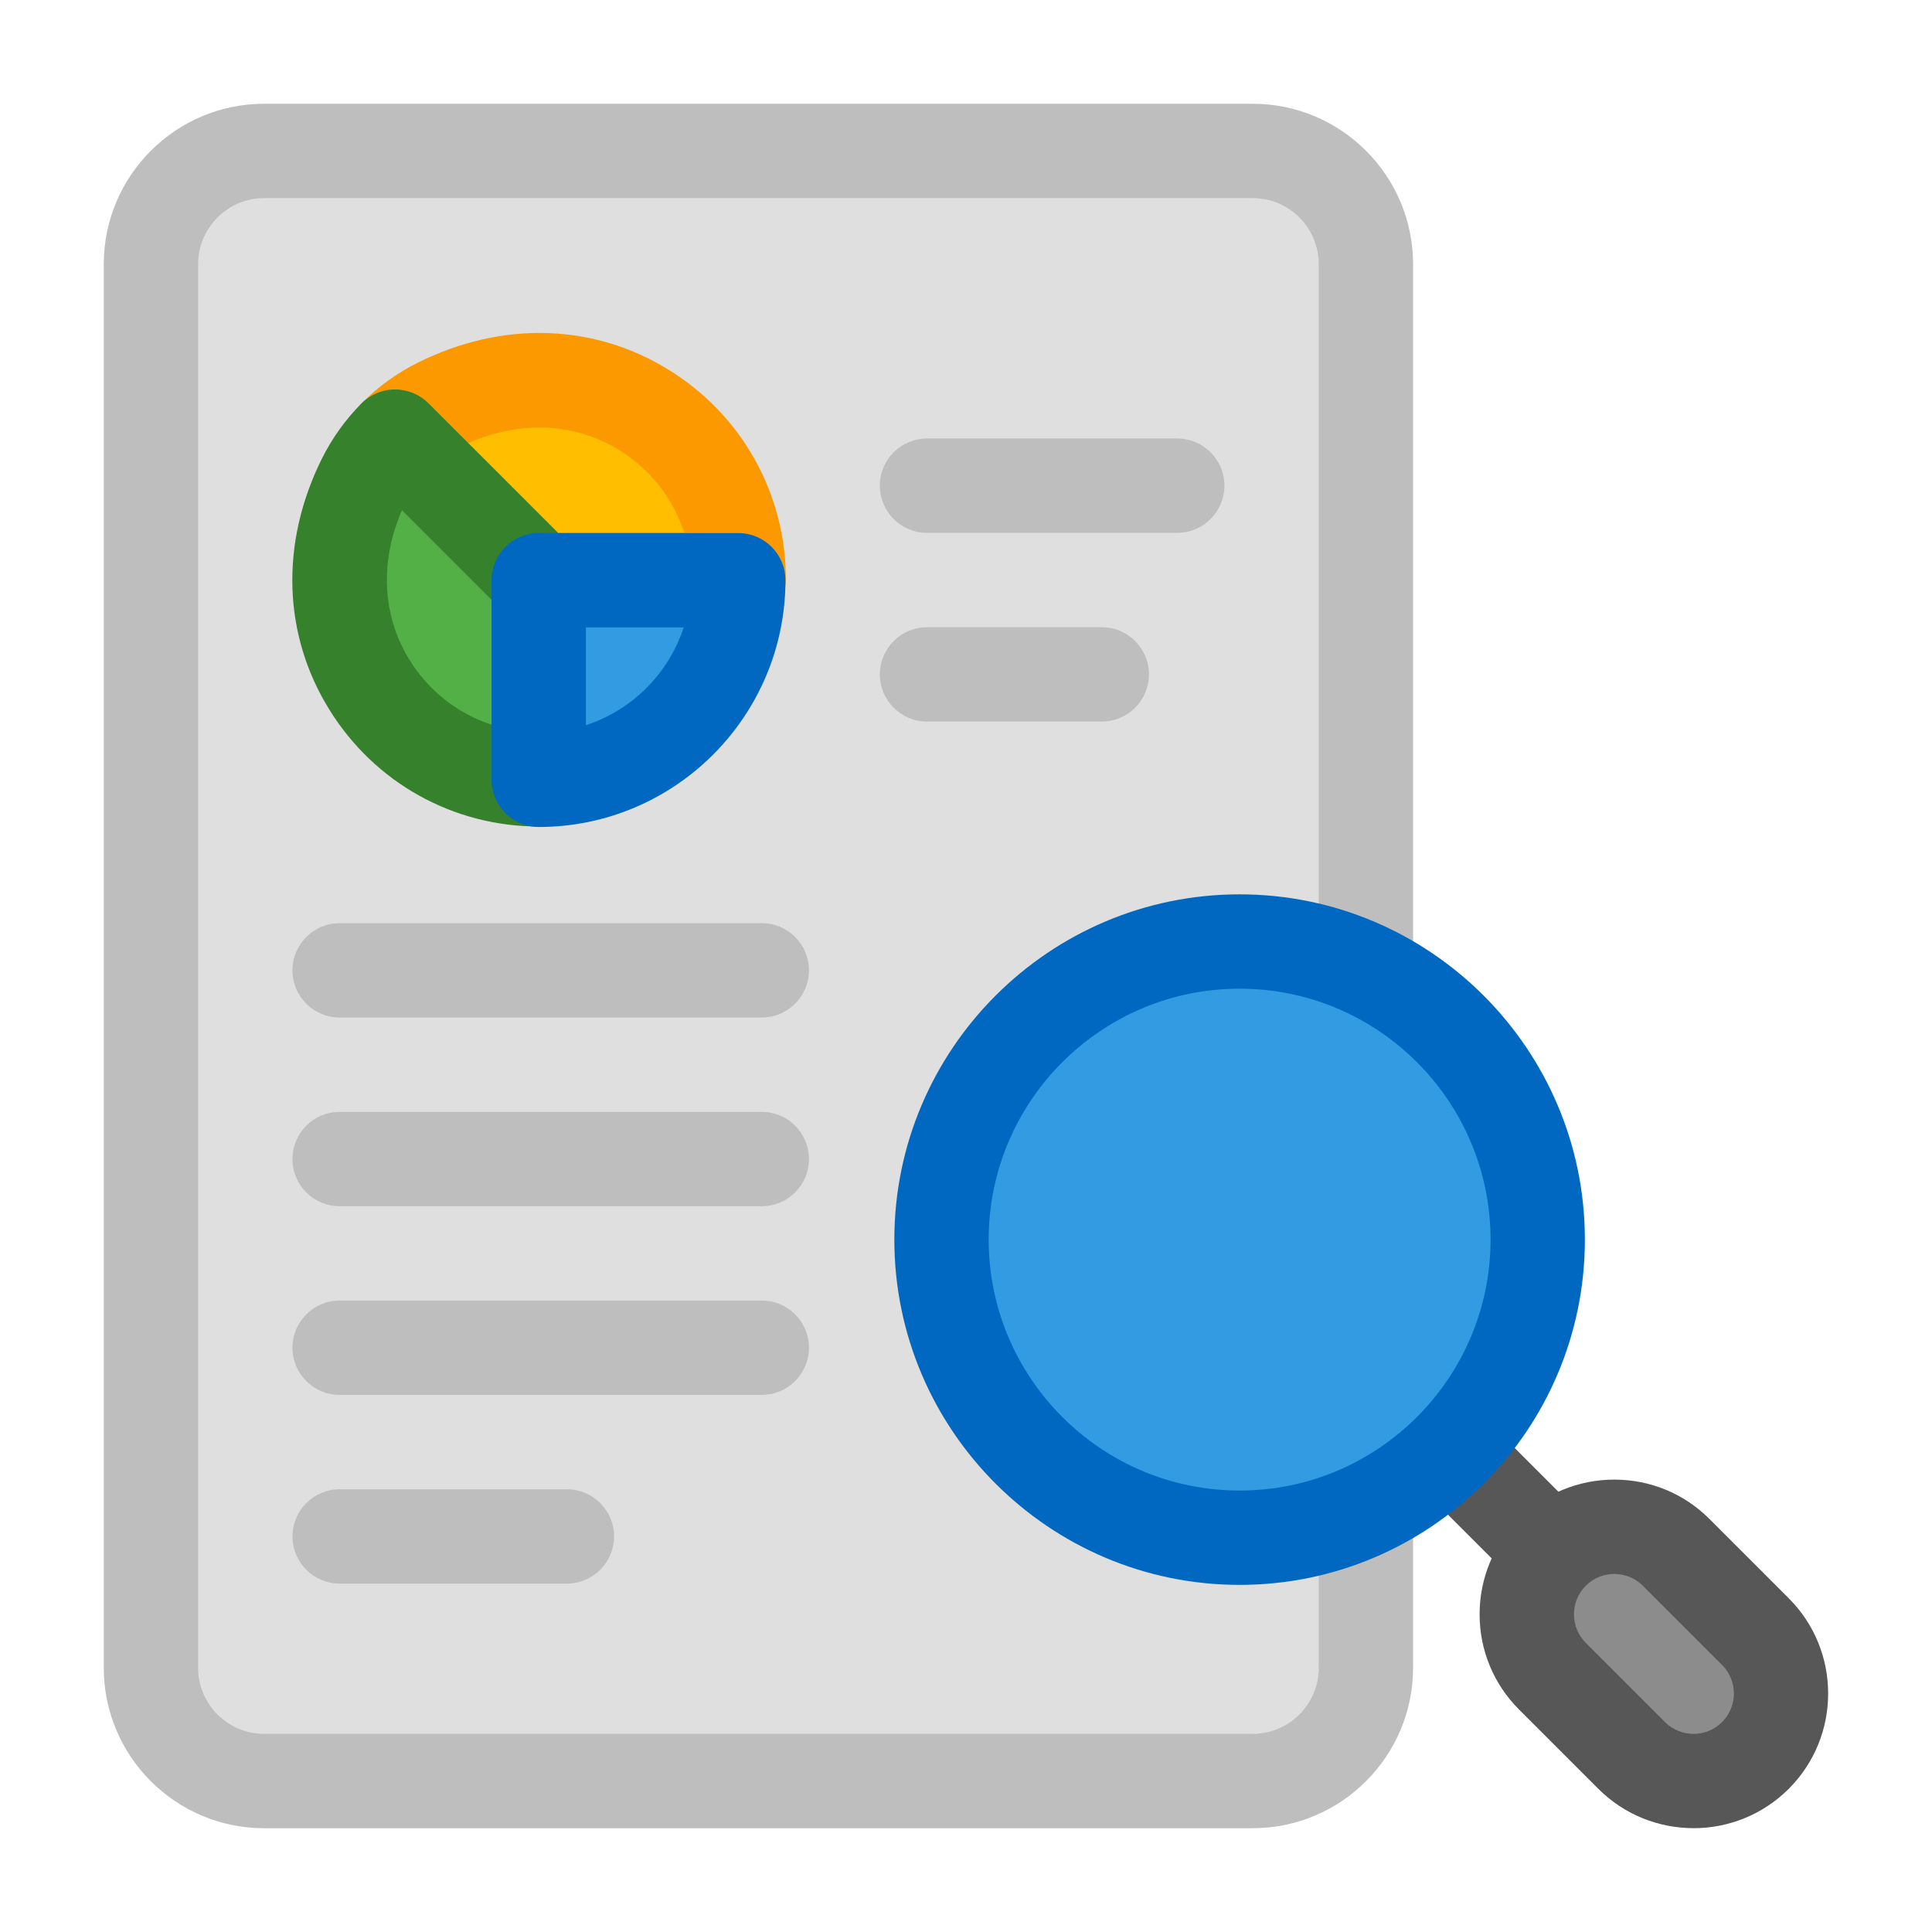
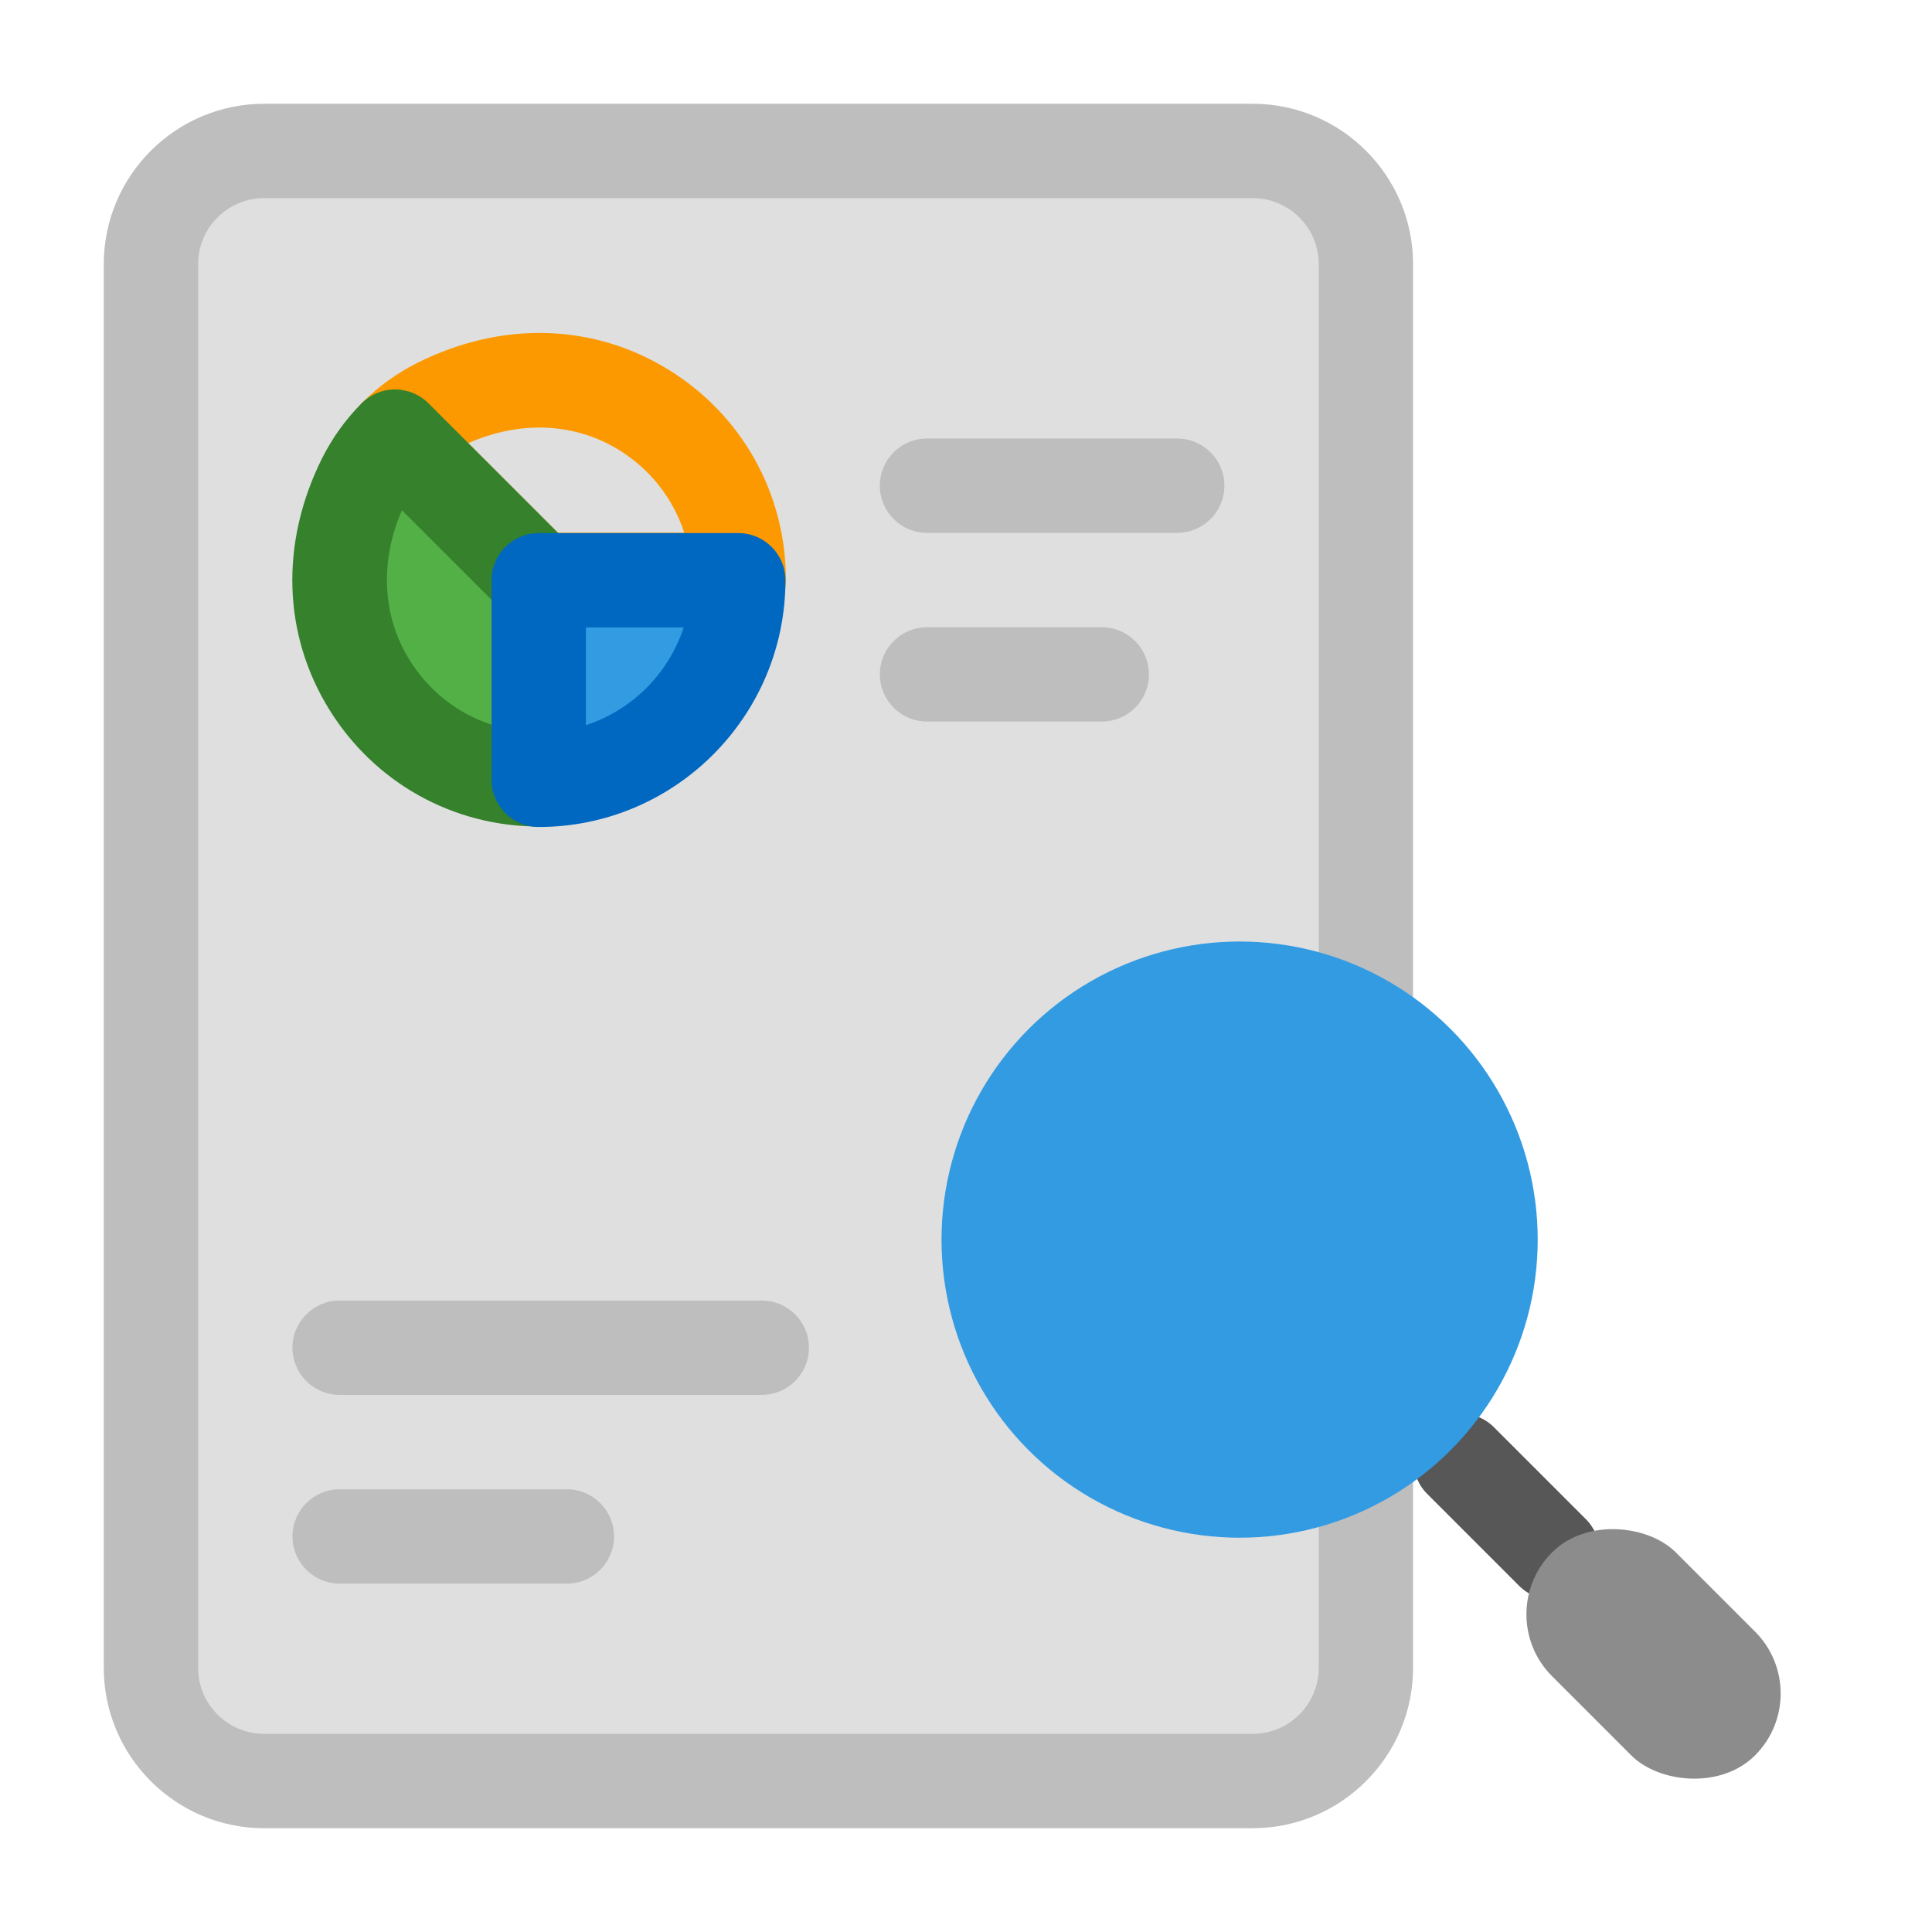
<svg xmlns="http://www.w3.org/2000/svg" id="Layer_1" height="512" viewBox="0 0 512 512" width="512">
  <g>
    <g>
      <rect fill="#dfdfdf" height="431.99" rx="30" width="321.98" x="40" y="40" />
      <path d="m331.99 484.5h-261.99c-23.43 0-42.5-19.07-42.5-42.5v-372c0-23.43 19.07-42.5 42.5-42.5h261.98c23.43 0 42.5 19.07 42.5 42.5v371.99c0 23.43-19.07 42.5-42.5 42.5zm-261.99-432c-9.65 0-17.5 7.85-17.5 17.5v371.99c0 9.65 7.85 17.5 17.5 17.5h261.98c9.65 0 17.5-7.85 17.5-17.5v-371.99c0-9.65-7.85-17.5-17.5-17.5z" fill="#bebebe" />
    </g>
    <g>
      <g>
-         <path d="m195.78 153.66h-52.88v.28l-.12-.16-38.06-38.06h-.03c3.38-3.41 7.32-6.28 11.67-8.44 39.91-19.85 79.43 8.65 79.43 46.38z" fill="#ffbe00" />
        <path d="m142.9 166.44c-3.57 0-7.02-1.53-9.43-4.29l-37.29-37.29c-1.28-1.19-2.33-2.66-3.03-4.34-1.94-4.66-.91-10.02 2.64-13.61 4.38-4.42 9.42-8.07 14.98-10.83 22.33-11.11 46.57-10.39 66.51 1.96 19.41 12.02 30.99 32.81 30.99 55.62 0 6.9-5.6 12.5-12.5 12.5h-50.24c-.88.19-1.77.28-2.65.28zm4.93-25.28h33.49c-2.9-8.96-8.89-16.71-17.2-21.86-11.79-7.3-26.25-7.94-40.01-1.86z" fill="#fc9900" />
      </g>
      <g>
        <path d="m142.89 153.94v52.6c-37.74 0-66.24-39.52-46.38-79.43 2.11-4.23 4.87-8.08 8.17-11.4h.03l38.06 38.06.12.16z" fill="#52b047" />
        <path d="m142.89 219.04c-22.8 0-43.6-11.58-55.62-30.99-12.35-19.94-13.06-44.18-1.96-66.51 2.71-5.43 6.24-10.35 10.49-14.63 2.35-2.37 5.54-3.7 8.87-3.7s6.53 1.32 8.87 3.66l38.06 38.06c.43.43.82.89 1.19 1.37l.12.16c1.61 2.16 2.47 4.78 2.47 7.47v52.6c0 6.9-5.6 12.5-12.5 12.5zm-36.37-83.83c-5.93 13.65-5.24 27.98 2 39.68 5.15 8.31 12.9 14.3 21.86 17.2v-33.01l-23.87-23.87z" fill="#35812c" />
      </g>
      <g>
        <path d="m142.77 206.66v-52.89s52.89 0 52.89 0c0 29.21-23.68 52.89-52.89 52.89z" fill="#339be2" />
        <path d="m142.77 219.16c-6.9 0-12.5-5.6-12.5-12.5v-52.89c0-6.9 5.6-12.5 12.5-12.5h52.88c6.9 0 12.5 5.6 12.5 12.5 0 36.05-29.33 65.39-65.38 65.39zm12.5-52.89v25.91c12.23-3.99 21.92-13.67 25.91-25.91z" fill="#0068c0" />
      </g>
    </g>
    <g fill="#bebebe">
      <g>
        <path d="m311.98 141.21h-66.32c-6.9 0-12.5-5.6-12.5-12.5s5.6-12.5 12.5-12.5h66.32c6.9 0 12.5 5.6 12.5 12.5s-5.6 12.5-12.5 12.5z" />
        <path d="m291.98 191.22h-46.31c-6.9 0-12.5-5.6-12.5-12.5s5.6-12.5 12.5-12.5h46.31c6.9 0 12.5 5.6 12.5 12.5s-5.6 12.5-12.5 12.5z" />
      </g>
      <g>
-         <path d="m201.88 269.65h-111.88c-6.9 0-12.5-5.6-12.5-12.5s5.6-12.5 12.5-12.5h111.88c6.9 0 12.5 5.6 12.5 12.5s-5.6 12.5-12.5 12.5z" />
-         <path d="m201.88 319.66h-111.88c-6.9 0-12.5-5.6-12.5-12.5s5.6-12.5 12.5-12.5h111.88c6.9 0 12.5 5.6 12.5 12.5s-5.6 12.5-12.5 12.5z" />
        <path d="m201.88 369.66h-111.88c-6.9 0-12.5-5.6-12.5-12.5s5.6-12.5 12.5-12.5h111.88c6.9 0 12.5 5.6 12.5 12.5s-5.6 12.5-12.5 12.5z" />
        <path d="m150.23 419.67h-60.22c-6.9 0-12.5-5.6-12.5-12.5s5.6-12.5 12.5-12.5h60.22c6.9 0 12.5 5.6 12.5 12.5s-5.6 12.5-12.5 12.5z" />
      </g>
    </g>
  </g>
  <g>
    <path d="m411.4 423.9c-3.2 0-6.4-1.22-8.84-3.66l-24.32-24.32c-4.88-4.88-4.88-12.8 0-17.68s12.8-4.88 17.68 0l24.32 24.32c4.88 4.88 4.88 12.8 0 17.68-2.44 2.44-5.64 3.66-8.84 3.66z" fill="#575757" />
    <g>
      <rect fill="#8c8c8c" height="76.08" rx="23.2" transform="matrix(.707 -.707 .707 .707 -181.55 438.3)" width="46.4" x="415.1" y="400.26" />
-       <path d="m448.8 484.48c-9.14 0-18.28-3.48-25.24-10.44l-20.99-20.99c-6.74-6.74-10.46-15.71-10.46-25.24s3.71-18.5 10.46-25.24c6.74-6.74 15.71-10.46 25.24-10.46s18.5 3.71 25.24 10.46l20.99 20.99c13.92 13.92 13.92 36.57 0 50.49-6.96 6.96-16.1 10.44-25.24 10.44zm-20.98-67.37c-2.86 0-5.54 1.11-7.57 3.13s-3.13 4.71-3.13 7.57 1.11 5.54 3.13 7.57l20.99 20.99c4.17 4.17 10.96 4.17 15.13 0s4.17-10.96 0-15.13l-20.99-20.99c-2.02-2.02-4.71-3.13-7.57-3.13z" fill="#575757" />
    </g>
    <g>
      <circle cx="328.51" cy="328.51" fill="#339be2" r="79" />
-       <path d="m328.51 420.01c-50.45 0-91.5-41.05-91.5-91.5s41.05-91.5 91.5-91.5 91.5 41.05 91.5 91.5-41.05 91.5-91.5 91.5zm0-158c-36.67 0-66.5 29.83-66.5 66.5s29.83 66.5 66.5 66.5 66.5-29.83 66.5-66.5-29.83-66.5-66.5-66.5z" fill="#0068c0" />
    </g>
  </g>
</svg>